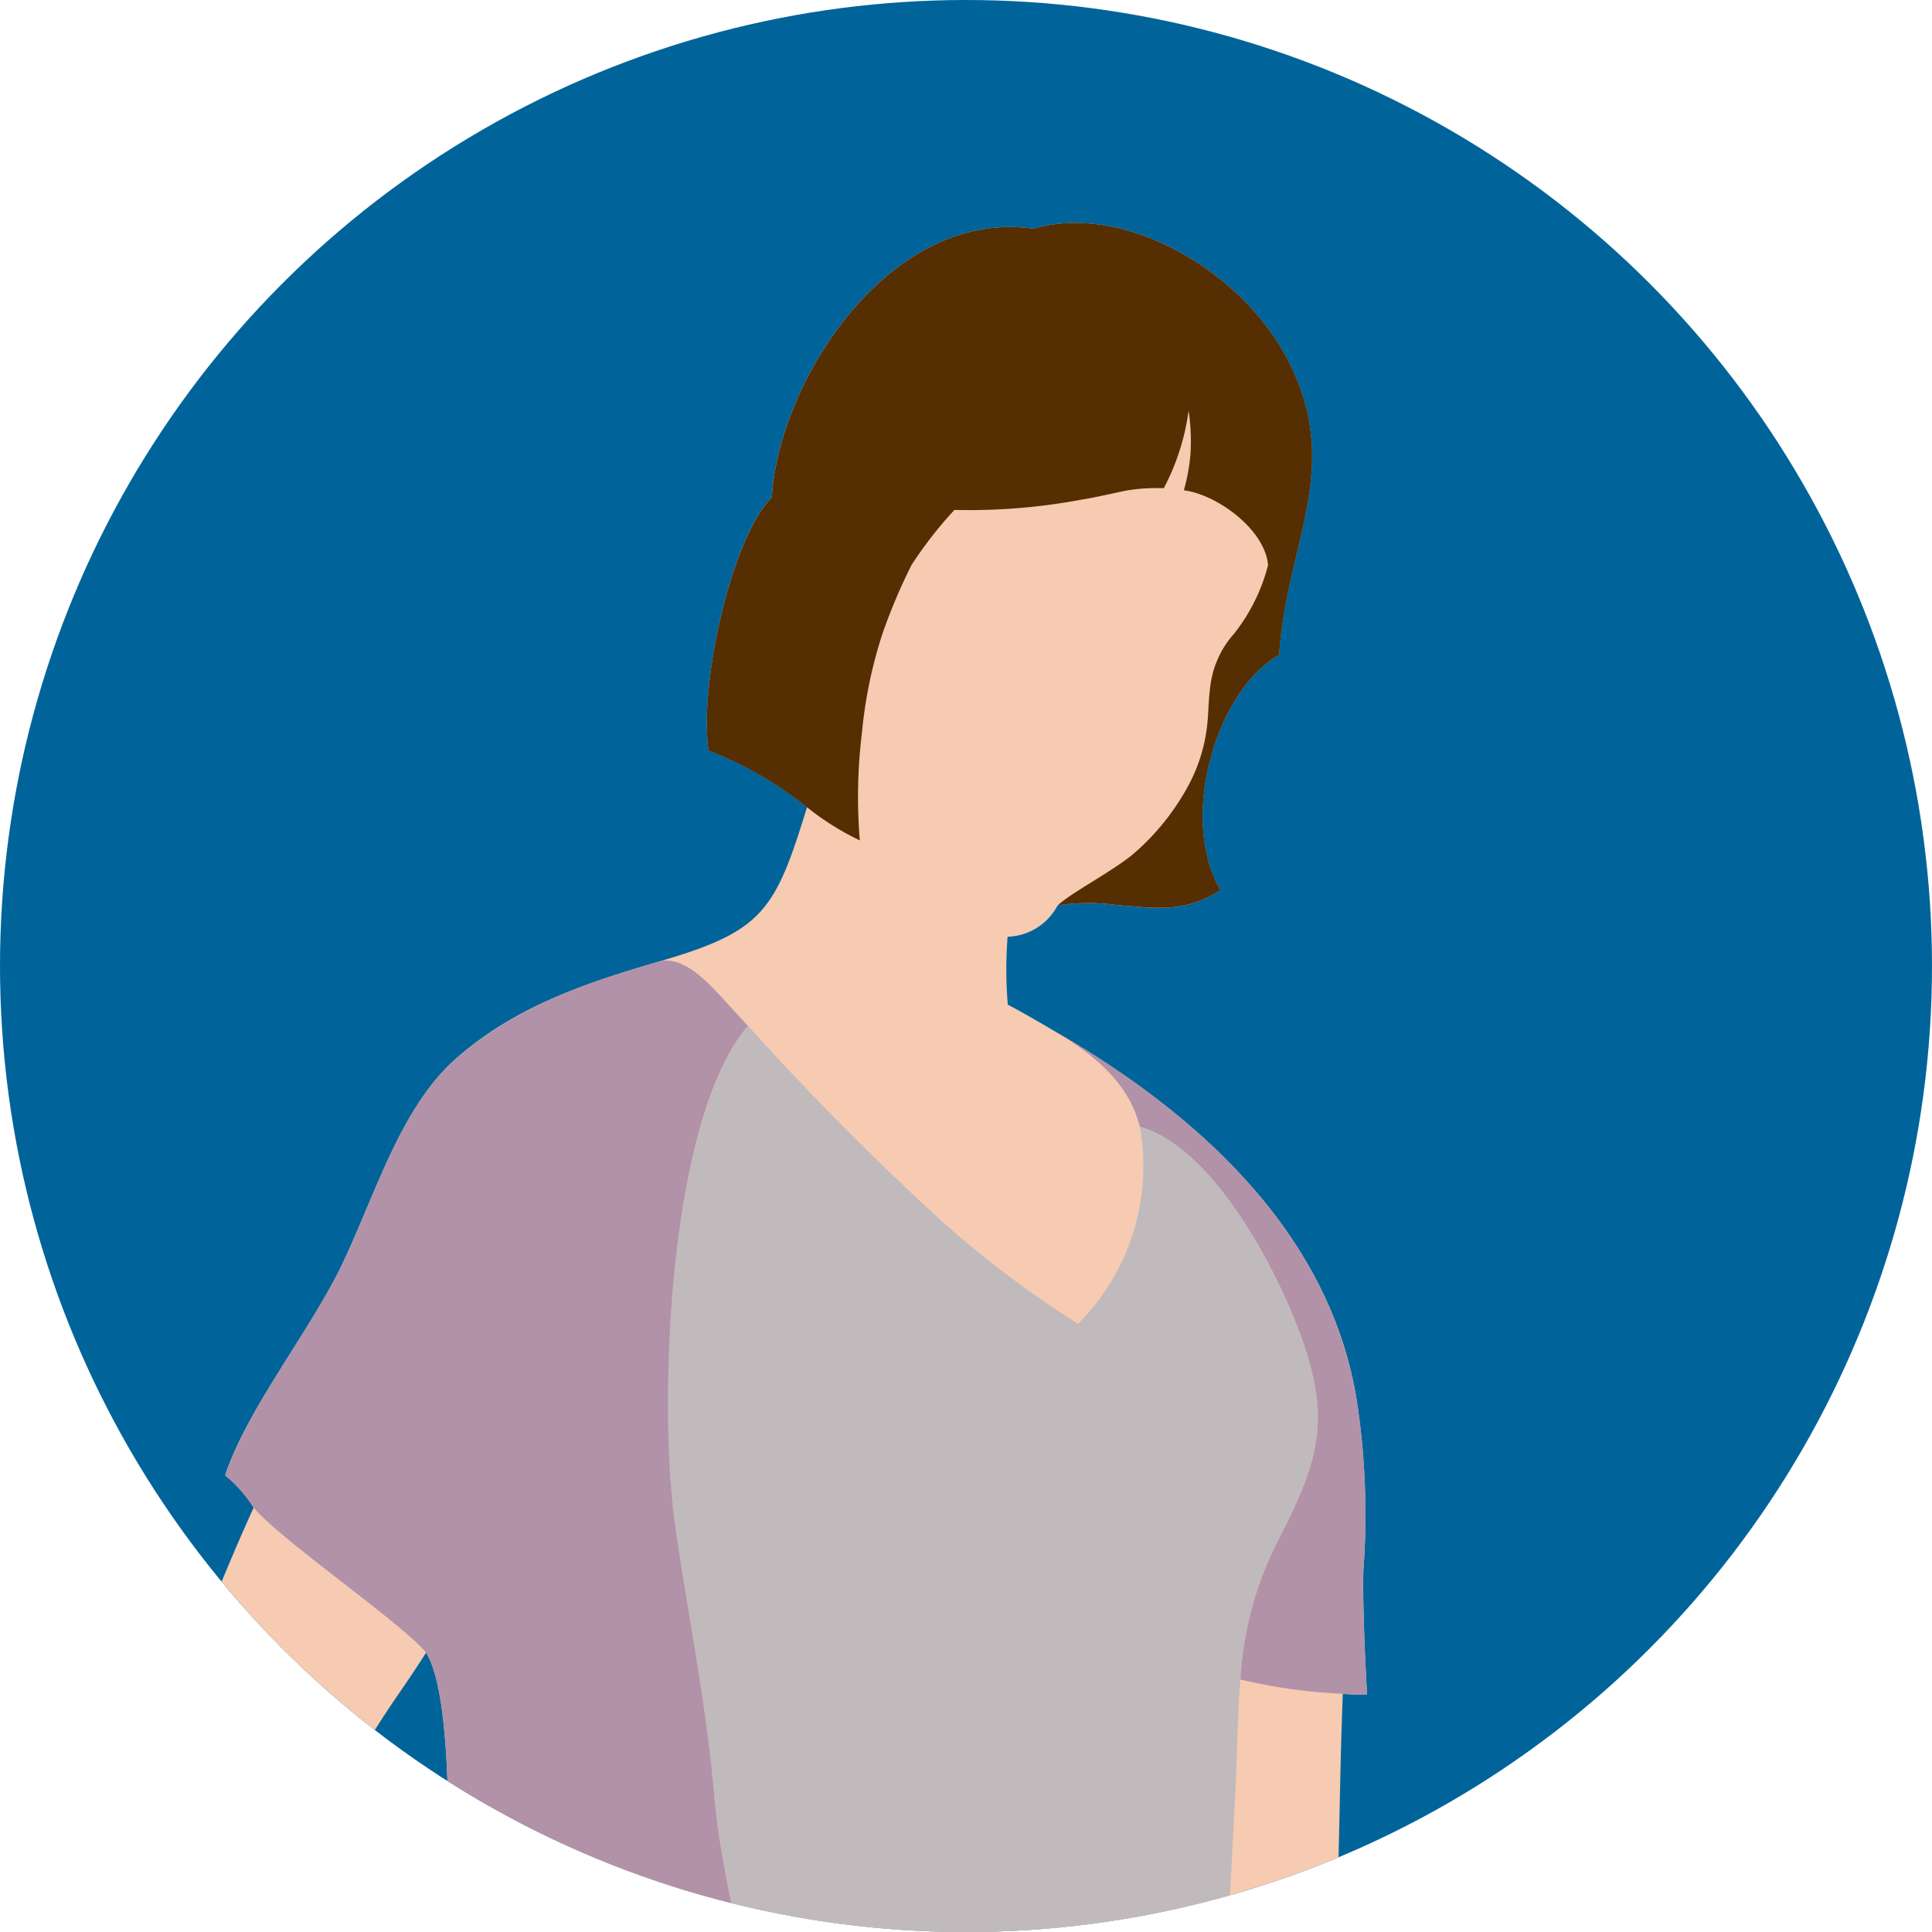
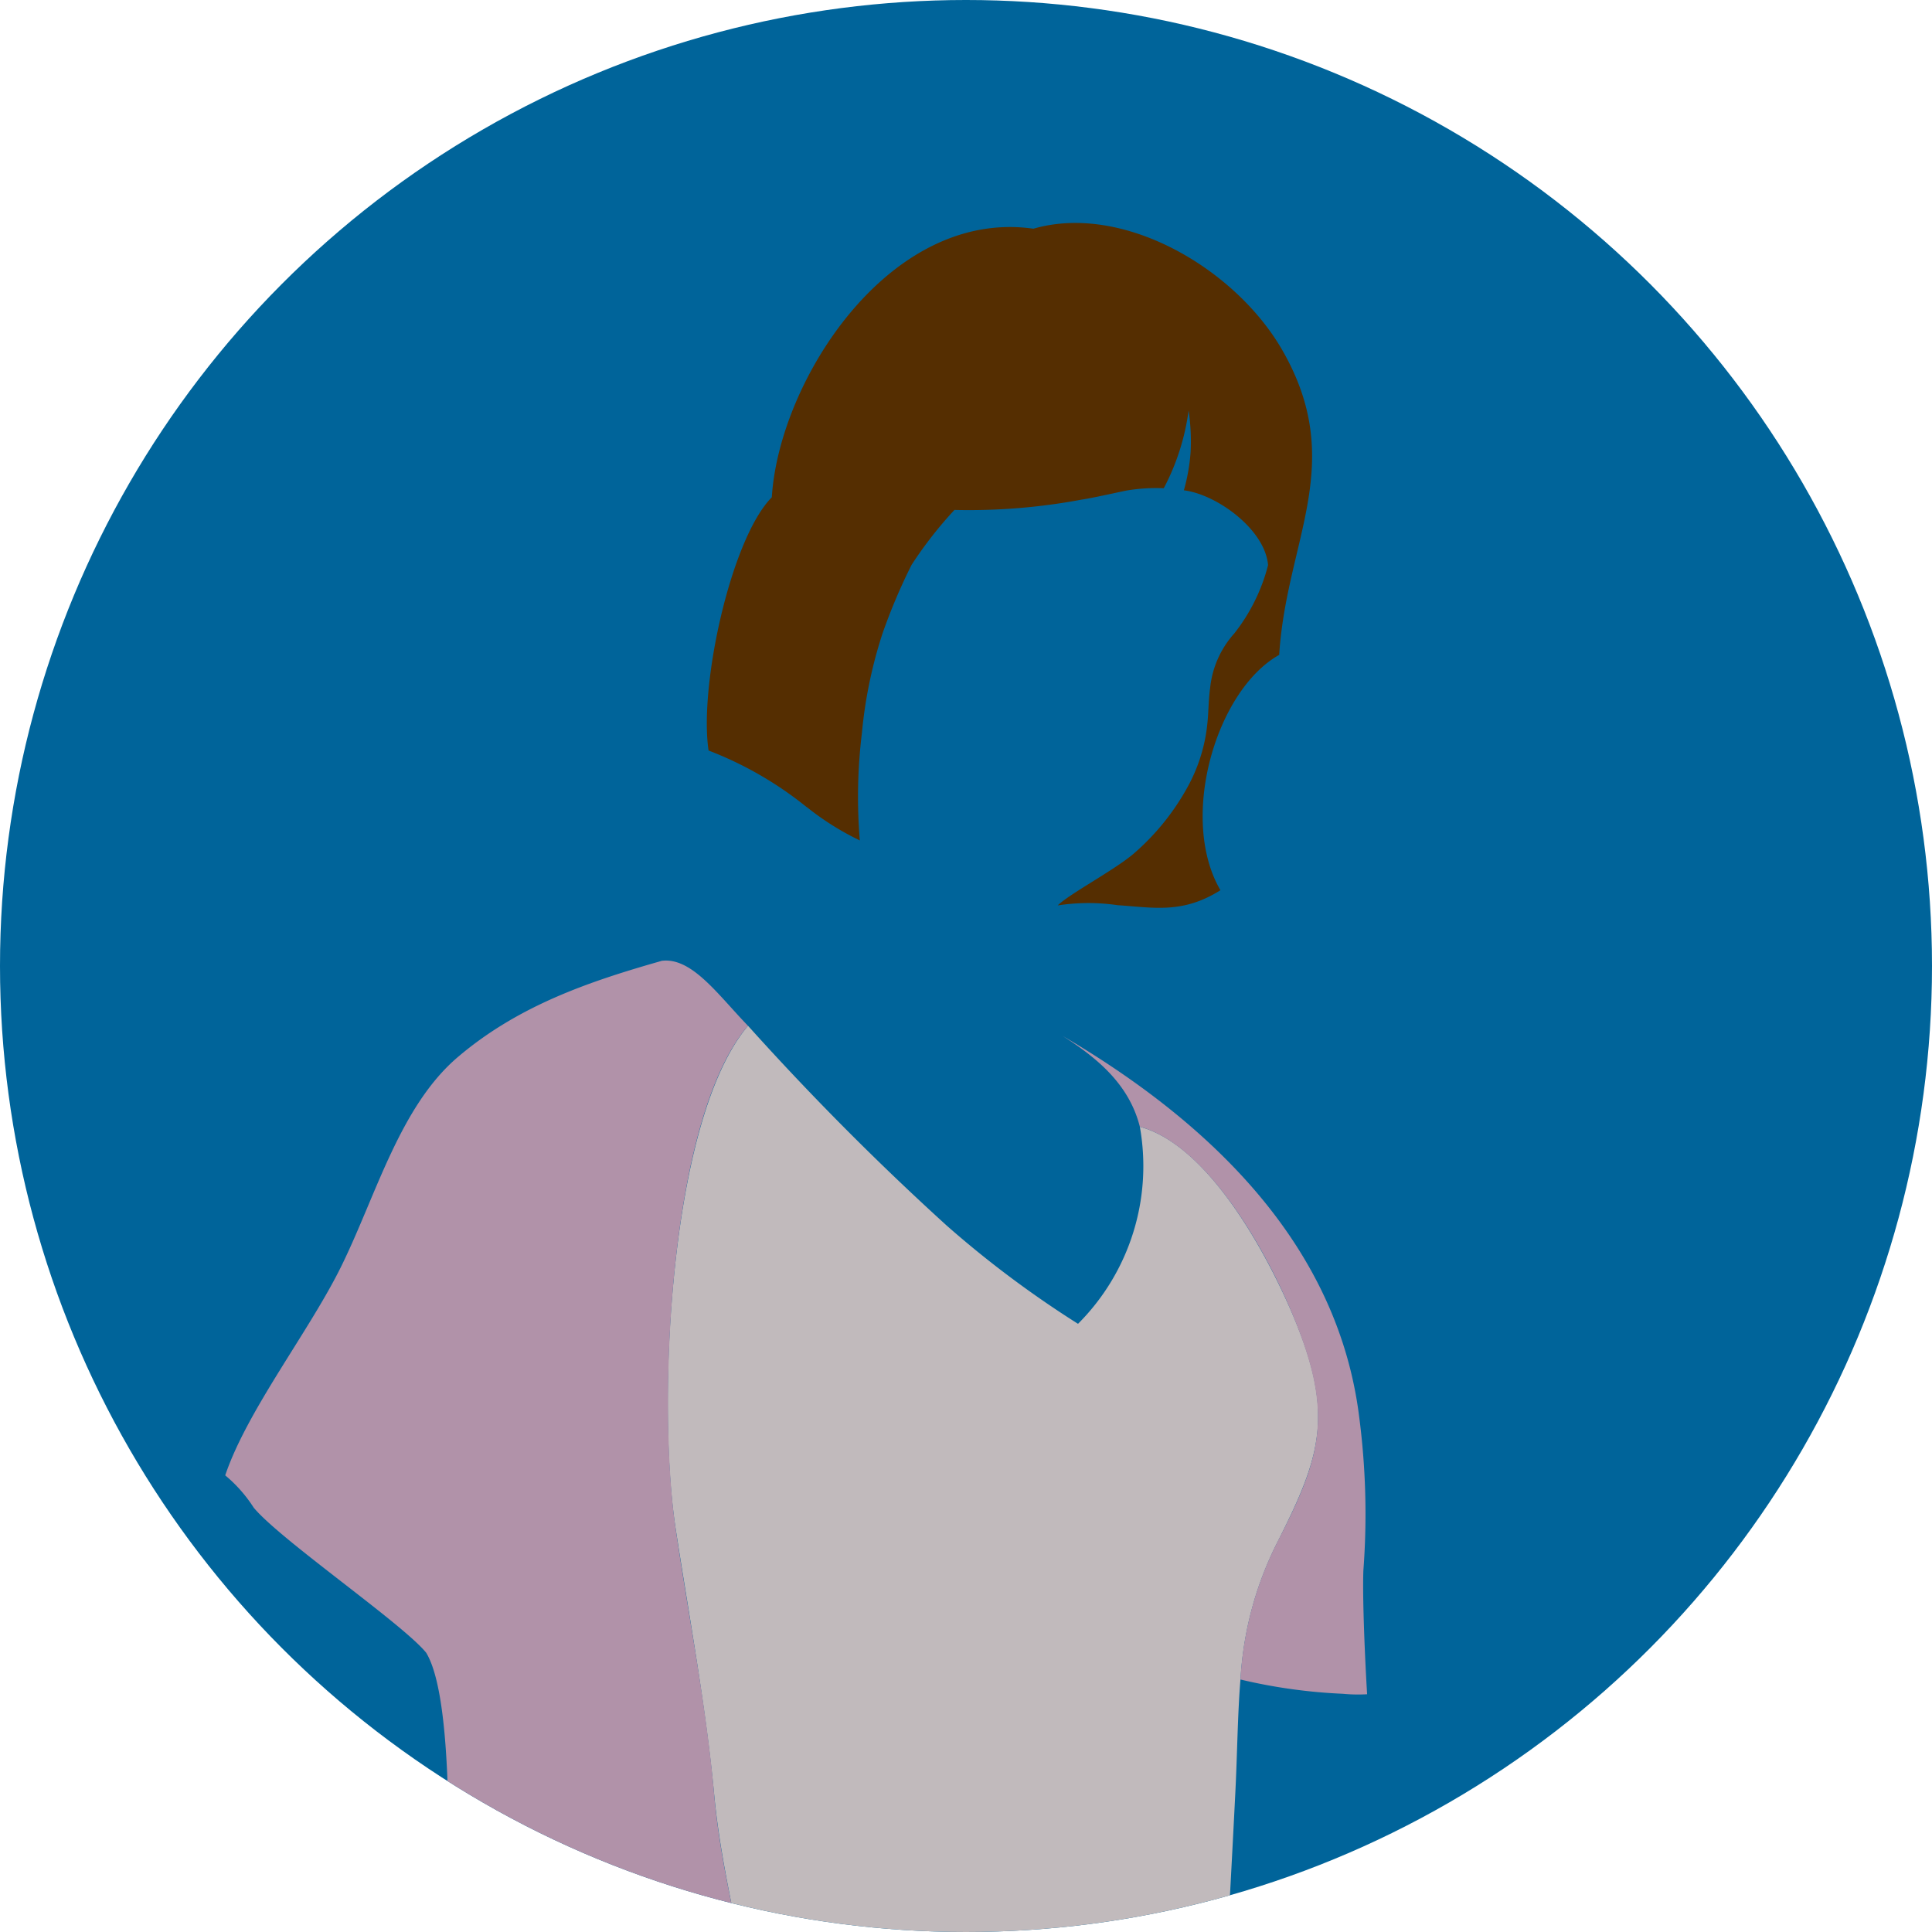
<svg xmlns="http://www.w3.org/2000/svg" width="100" height="100" viewBox="0 0 100 100">
  <defs>
    <clipPath id="clip-path">
      <circle id="楕円形_12" data-name="楕円形 12" cx="50" cy="50" r="50" fill="#00649a" />
    </clipPath>
    <clipPath id="clip-path-2">
      <rect id="長方形_33" data-name="長方形 33" width="71.997" height="257.623" fill="none" />
    </clipPath>
  </defs>
  <g id="グループ_91" data-name="グループ 91" transform="translate(-201 -5479)">
    <circle id="楕円形_10" data-name="楕円形 10" cx="50" cy="50" r="50" transform="translate(201 5479)" fill="#00649a" />
    <g id="マスクグループ_2" data-name="マスクグループ 2" transform="translate(201 5479)" clip-path="url(#clip-path)">
      <g id="グループ_58" data-name="グループ 58" transform="translate(6.154 11.538)">
        <g id="グループ_57" data-name="グループ 57" transform="translate(0 0)" clip-path="url(#clip-path-2)">
-           <path id="パス_85" data-name="パス 85" d="M47.336.3c4.618-1.335,10.4,2.02,12.844,6.23,3.429,5.908.246,9.844-.128,15.83-3.267,1.827-5.216,8.46-3.042,12.181-1.956,1.236-3.466.9-5.323.775a10.409,10.409,0,0,0-3.1.013A3.032,3.032,0,0,1,46,36.948a21.491,21.491,0,0,0,.01,3.515c.892.469,1.959,1.1,2.835,1.615C56.367,46.494,63.034,52.81,64.158,61.55a39.262,39.262,0,0,1,.258,8.189c-.045,1.451.082,4.794.193,6.418a8.449,8.449,0,0,1-1.258-.024c-.235,5.684-.119,10.717-.651,15.689,1.479,5.229,3.866,16.006,5.6,23.629.971,4.286,1.873,8.624,2.53,12.645,1,6.161.455,12.891.8,19.116.271,4.873.37,9.824.37,15.515,0,2.594-.106,5.394-.092,6.328-.588.1-3.193.074-3.788.082a74.847,74.847,0,0,1-3.061,10.268,91.241,91.241,0,0,1-4.538,11,121.115,121.115,0,0,1-7.408,12.27c-.62,7.1-1.319,17.741-1.687,24.241a44.265,44.265,0,0,0,1.39,16.163,15.106,15.106,0,0,1,.916,2.722c.085.28.063.527.158.786a1.047,1.047,0,0,1,.422.376c1.225,2.92,2.561,8.1.34,9.494-2.359,1.485-8.533,1.444-11.014.474a4.325,4.325,0,0,1-2.308-2.427,8.593,8.593,0,0,1-6.328.1c-2.61-.862-4.969-2.981-7.162-5.354-2.962-3.205-2.871-4.77-4.026-8.363-.9.322-1.733.548-2.489.767a34.549,34.549,0,0,1-3.81-5.937c.5-1.182,1.034-2.215,1.548-3.466a8.136,8.136,0,0,1,1.6-4.129,7.915,7.915,0,0,1,2.752-2.244,62.112,62.112,0,0,0,3.976-4.838c3.711-5.9,4.513-8.271,7.091-13.783,1.131-2.423,4.638-6.561,6.619-8.707.168-2.952-.181-6.456-.248-9.22-.162-6.42-1.234-14.724-1.234-20.74-1.513,0-1.994.039-3.486-.056-1.8-4.169-2.04-8.4-2.029-13.111.013-4.631-1.41-8.805-2.29-13.19a113.613,113.613,0,0,0-4.13-14.881c-3.332.128-9.053.784-9.015-1.606.091-5.259-1.665-12.868-1.936-19.049-1.48-1.565-4.359-3.772-6.176-5.668-1.983-2.058-4.207-4.183-5.841-6.243C3.531,93.3,1.178,91.415.433,89.585c-.963-2.378-.112-4.78.574-7,.728-2.346,1.494-5.162,2.669-8.165,1.186-3.02,2.194-5.5,3.3-7.926A7.313,7.313,0,0,0,5.5,64.821c1.125-3.414,4.427-7.514,6.051-10.911,1.76-3.675,3.033-8.2,6.005-10.753,3.145-2.71,6.867-3.893,10.514-4.96,5.294-1.547,5.911-2.628,7.547-7.954A18.79,18.79,0,0,0,30.523,27.3c-.5-3.344,1.152-10.964,3.273-13.108C34.166,8.17,39.878-.768,47.336.3M15.9,74c-1.509,2.4-2.762,3.81-3.9,6.4a37.389,37.389,0,0,0-2.283,5.027c2.37,1.9,5.123,7.228,7.047,9.6.207-6.633.853-18.243-.86-21.017M41.877,246.432a.576.576,0,0,1,.3-.4c.077-.532.148-1.094.233-1.707a4.481,4.481,0,0,1,.508-1.574c1.045-8.91.778-16.548-.347-27.409A95.718,95.718,0,0,0,33.219,227.1c-1.362,2.068-.368,4.538.355,6.866a54.184,54.184,0,0,0,3.077,7.814,61.479,61.479,0,0,0,3.508,5.74.653.653,0,0,1,.385.24,5.628,5.628,0,0,1,.754,2.449,23.765,23.765,0,0,1,.579-3.773" transform="translate(0 0)" fill="#f6cbb1" />
          <path id="パス_86" data-name="パス 86" d="M56.438,73.033c-.153,1.877-.16,3.824-.271,5.97-.222,4.428-.462,8.589-.69,13.1a214.955,214.955,0,0,0-23.918.679c-.5-4.547-1.921-9.124-2.362-13.8-.434-4.588-1.325-9.391-2-13.805-.97-6.342-.35-21.124,3.753-25.981A144.3,144.3,0,0,0,41.23,49.534a53.64,53.64,0,0,0,6.8,5.088,11.546,11.546,0,0,0,3.2-10.2c3.544.951,6.506,6.494,7.8,9.463,2.31,5.315,1.622,7.48-.665,12.013a17.956,17.956,0,0,0-1.924,7.138" transform="translate(1.614 2.361)" fill="#c1babc" />
          <path id="パス_87" data-name="パス 87" d="M33.887,30.244a14.189,14.189,0,0,0,2.734,1.718,27.266,27.266,0,0,1,.108-5.556,23.649,23.649,0,0,1,1.066-5.153A30.1,30.1,0,0,1,39.3,17.7a21,21,0,0,1,2.219-2.844,31.577,31.577,0,0,0,6.573-.532c.62-.094,1.722-.347,2.339-.473a9.37,9.37,0,0,1,1.923-.119,12,12,0,0,0,1.285-4.021,10.839,10.839,0,0,1,.1,2.2,9.813,9.813,0,0,1-.345,1.929c1.7.211,4.2,2.021,4.358,3.872A9.536,9.536,0,0,1,56,21.253a4.967,4.967,0,0,0-1.243,2.783c-.124.911-.059,1.51-.236,2.518a8.586,8.586,0,0,1-.978,2.721,12.477,12.477,0,0,1-2.752,3.376c-1.006.857-3.316,2.073-3.928,2.676a10.41,10.41,0,0,1,3.1-.013c1.858.123,3.367.461,5.324-.775-2.176-3.721-.226-10.354,3.041-12.18.374-5.987,3.557-9.924.128-15.831C56,2.318,50.226-1.037,45.607.3c-7.459-1.066-13.171,7.873-13.541,13.9-2.119,2.144-3.778,9.764-3.273,13.109a18.77,18.77,0,0,1,5.093,2.942" transform="translate(1.729 0)" fill="#552e01" />
          <path id="パス_88" data-name="パス 88" d="M29.964,116.879c.513-.987,1.367-1.407,2.037-2.329a14.1,14.1,0,0,1,2.064-2.085c.933-.839.794-1.418,1.277-2.416.166-.342.659-.486.893-.859a2.162,2.162,0,0,0,.227-1.742,6.934,6.934,0,0,0-2.123-1.346,14.185,14.185,0,0,0-.073-7.8,42.782,42.782,0,0,1-2.665-8.52A214.7,214.7,0,0,1,55.518,89.1c3.082,7.421,9.384,13.373,11.206,20.988.971,4.286,1.873,8.623,2.531,12.644,1,6.162.454,12.892.8,19.117.271,4.872.37,9.823.37,15.514,0,2.6-.107,5.394-.093,6.328-.588.1-3.192.074-3.788.082-2.6-.03-7.427-.242-13.052-.652-4.084-.3-10.653.184-15.452.109-1.514,0-2,.039-3.486-.056-1.8-4.17-2.04-8.4-2.03-13.111.013-4.631-1.409-8.805-2.29-13.191a113.629,113.629,0,0,0-4.129-14.88c2.745-.25,3.232-3.226,3.86-5.115" transform="translate(1.572 5.362)" fill="#8a7487" />
          <path id="パス_89" data-name="パス 89" d="M52.891,233.755a1.04,1.04,0,0,1,.422.376c1.225,2.92,2.561,8.1.34,9.5-2.358,1.485-8.533,1.444-11.014.474a4.33,4.33,0,0,1-2.307-2.427,8.6,8.6,0,0,1-6.328.1c-2.61-.861-4.97-2.98-7.162-5.353-2.962-3.206-2.872-4.77-4.026-8.363-.9.322-1.735.548-2.49.767a34.591,34.591,0,0,1-3.81-5.937c.5-1.182,1.035-2.216,1.549-3.467a8.14,8.14,0,0,1,1.595-4.127,7.925,7.925,0,0,1,2.752-2.245c-1.23,2.043-.5,5,.45,7.016s5.4,10.832,7.882,13.557c.909.994,1.547,1.585,3.078,1.375,1.628-.222,4.159-.637,5.344-.312a.641.641,0,0,1,.384.24,5.622,5.622,0,0,1,.754,2.448,23.784,23.784,0,0,1,.579-3.773.581.581,0,0,1,.3-.4,6.848,6.848,0,0,0,1.565,3.972c.543.526,1.708.487,3.106.266a30.9,30.9,0,0,1,5.329-.18c.952.067,1.46-.3,1.642-.916a4.853,4.853,0,0,0,.067-2.59" transform="translate(0.995 12.831)" fill="#5b4c44" />
-           <path id="パス_90" data-name="パス 90" d="M26.726,121.294c2.746-.231,3.221-3.231,3.86-5.115-1.652-1.23-2.195-2.946-3.113-4.861a11.124,11.124,0,0,0-2.577-3.684c-1.6-1.345-2.279-1.936-3.995-3.2-1.327-.975-3.824-2.816-5.127-3.8.231,6.182,2.066,13.789,1.937,19.048-.056,2.39,5.681,1.711,9.015,1.607" transform="translate(0.95 6.061)" fill="#b192a9" />
          <path id="パス_91" data-name="パス 91" d="M27.757,36.029c1.574-.224,2.94,1.758,4.494,3.36-4.136,4.828-4.68,19.632-3.752,25.981.644,4.418,1.6,9.212,2,13.805.41,4.673,1.9,9.246,2.362,13.8.468,3.329,1.984,6.584,2.666,8.52a14.182,14.182,0,0,1,.072,7.8,38.656,38.656,0,0,1-4.23-1.644,21.418,21.418,0,0,1-5.744-4.514c-1.577-1.7-3.421-4.182-4.972-5.9-1.41-1.566-3.144-3.31-4.2-4.382.252-6.631.83-18.232-.86-21.017-1.2-1.487-7.559-5.851-8.928-7.511a7.275,7.275,0,0,0-1.474-1.67c1.15-3.405,4.405-7.523,6.051-10.911,1.786-3.662,3.014-8.221,6.005-10.753,3.163-2.686,6.862-3.919,10.514-4.96" transform="translate(0.312 2.169)" fill="#b192a9" />
          <path id="パス_92" data-name="パス 92" d="M50.069,44.388c-.571-2.265-2.321-3.625-4-4.7C53.592,44.1,60.3,50.414,61.423,59.407a38.827,38.827,0,0,1,.218,7.941c-.058,1.453.092,4.8.193,6.418a8.308,8.308,0,0,1-1.258-.024,28.207,28.207,0,0,1-5.3-.739A17.968,17.968,0,0,1,57.2,65.864c2.317-4.519,2.938-6.682.665-12.013-1.269-2.978-4.26-8.484-7.8-9.463" transform="translate(2.774 2.39)" fill="#b192a9" />
        </g>
      </g>
    </g>
  </g>
</svg>